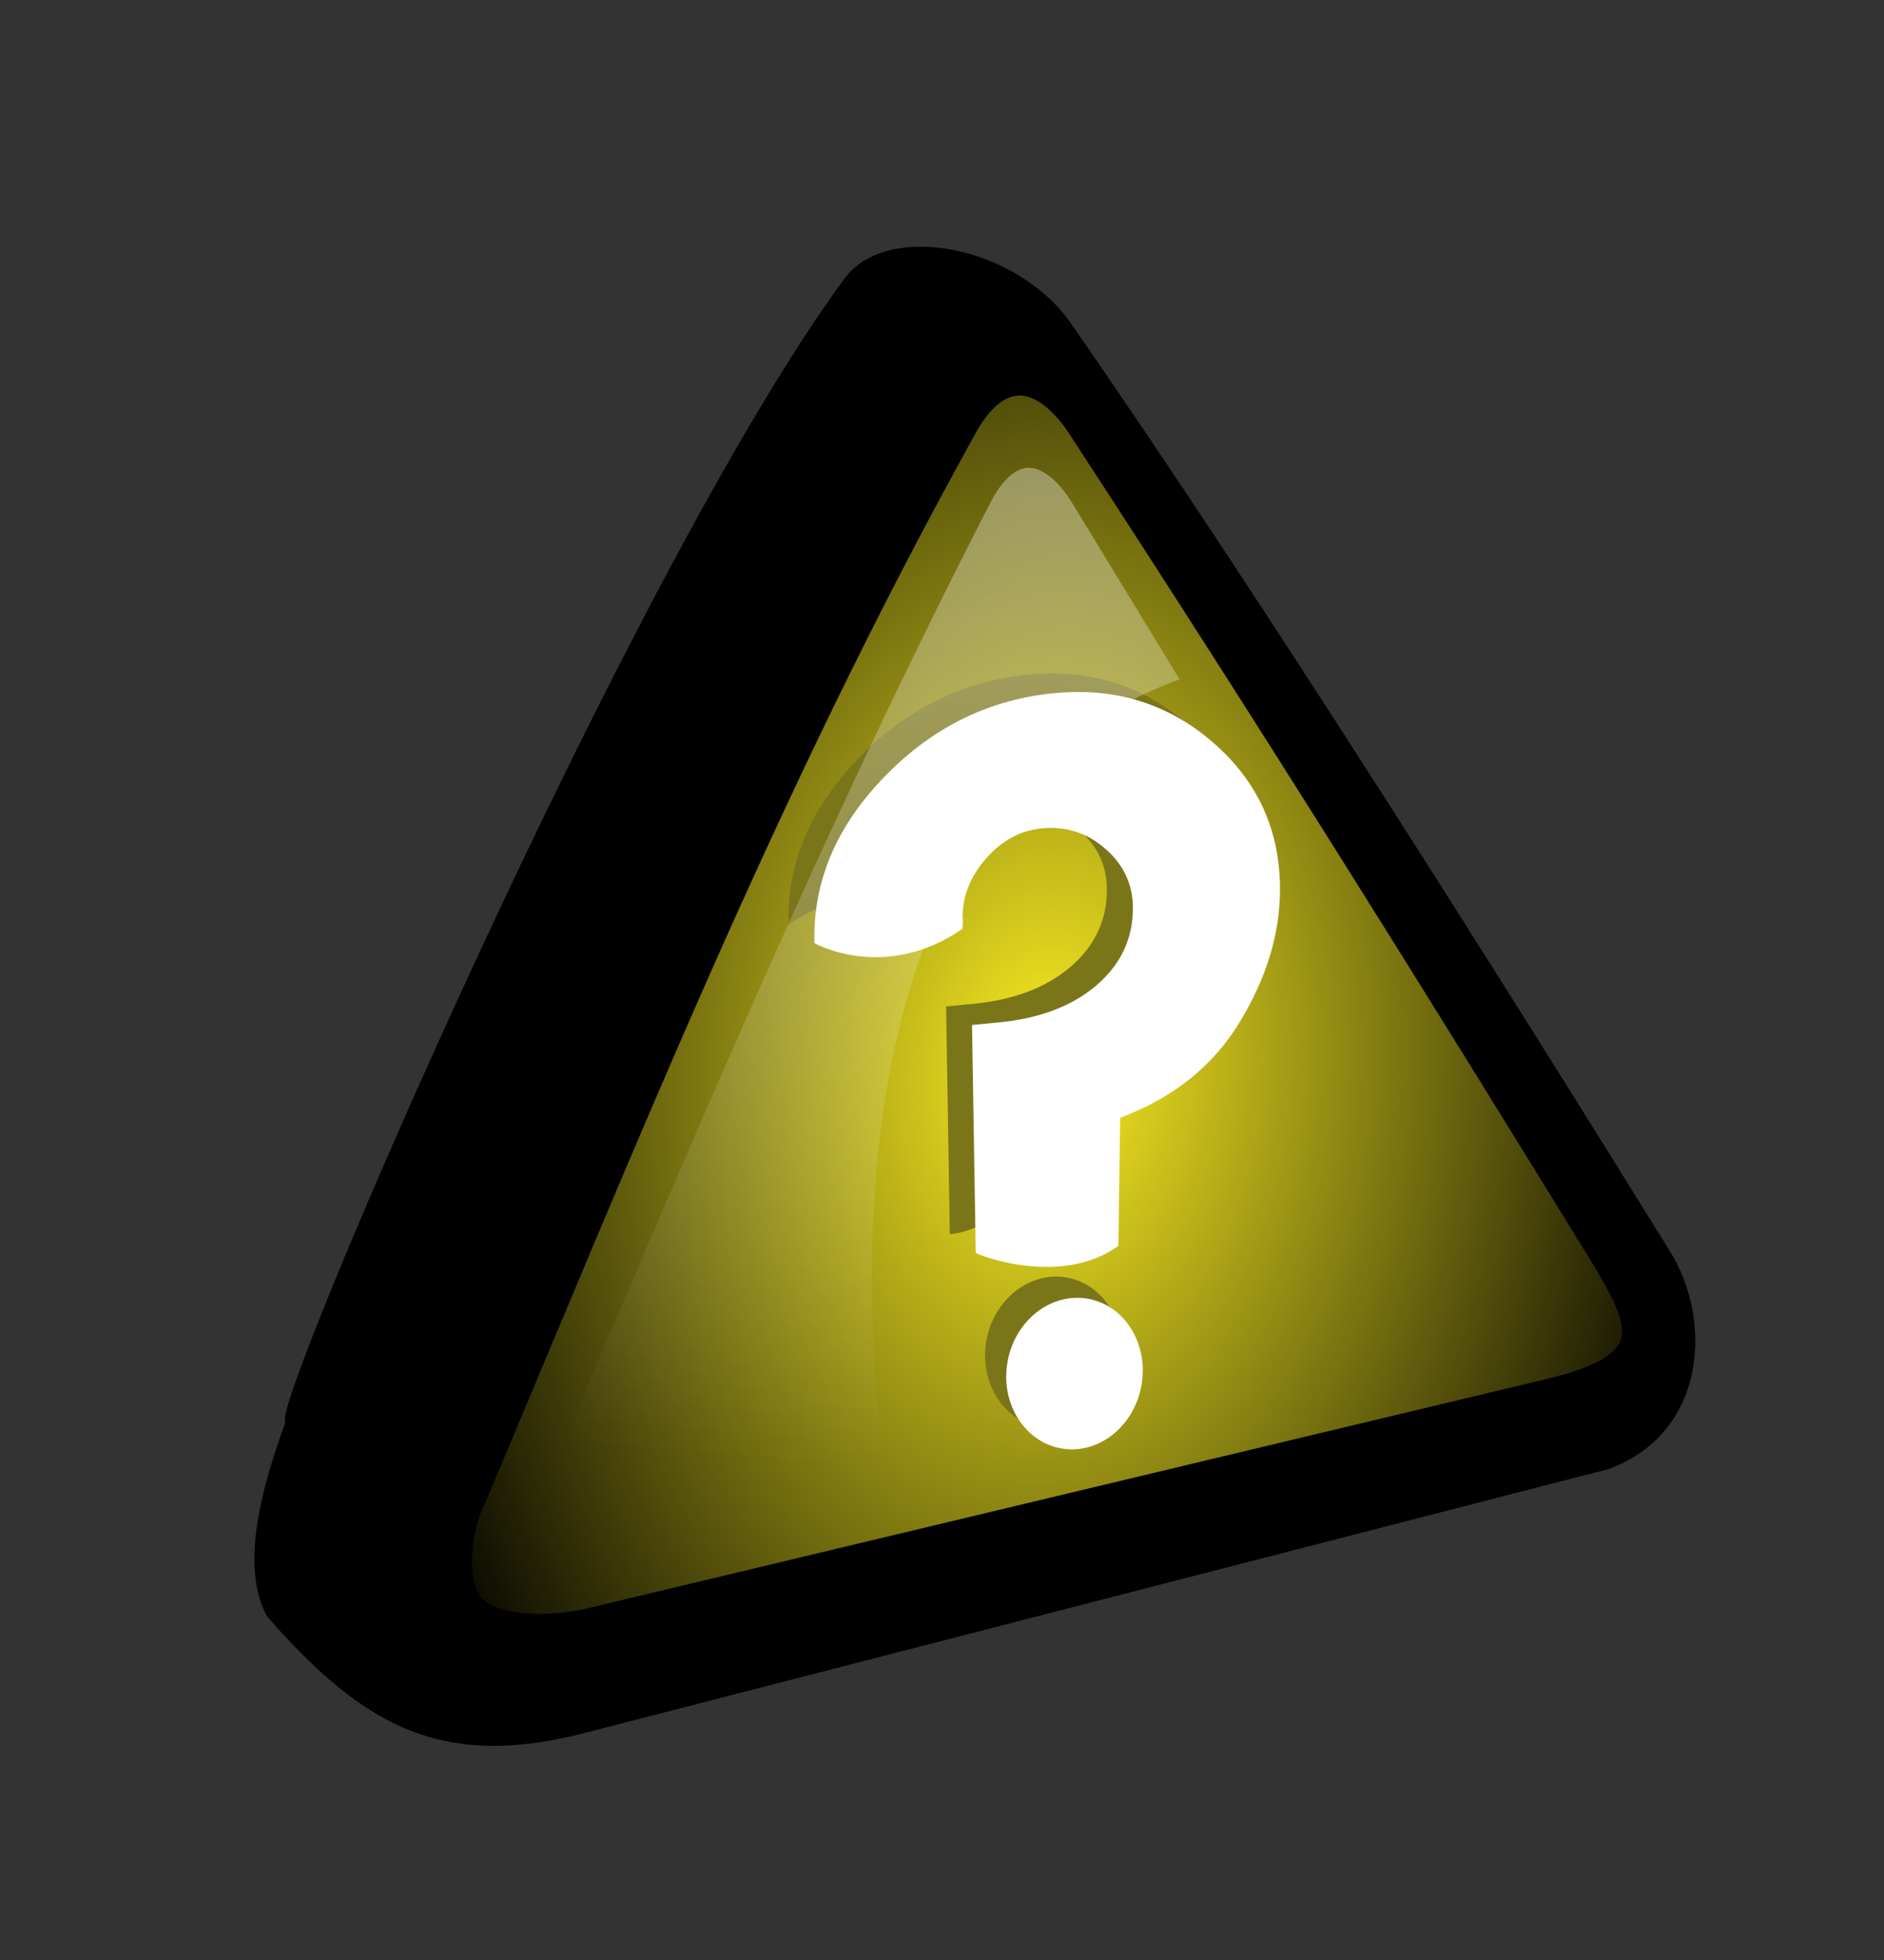
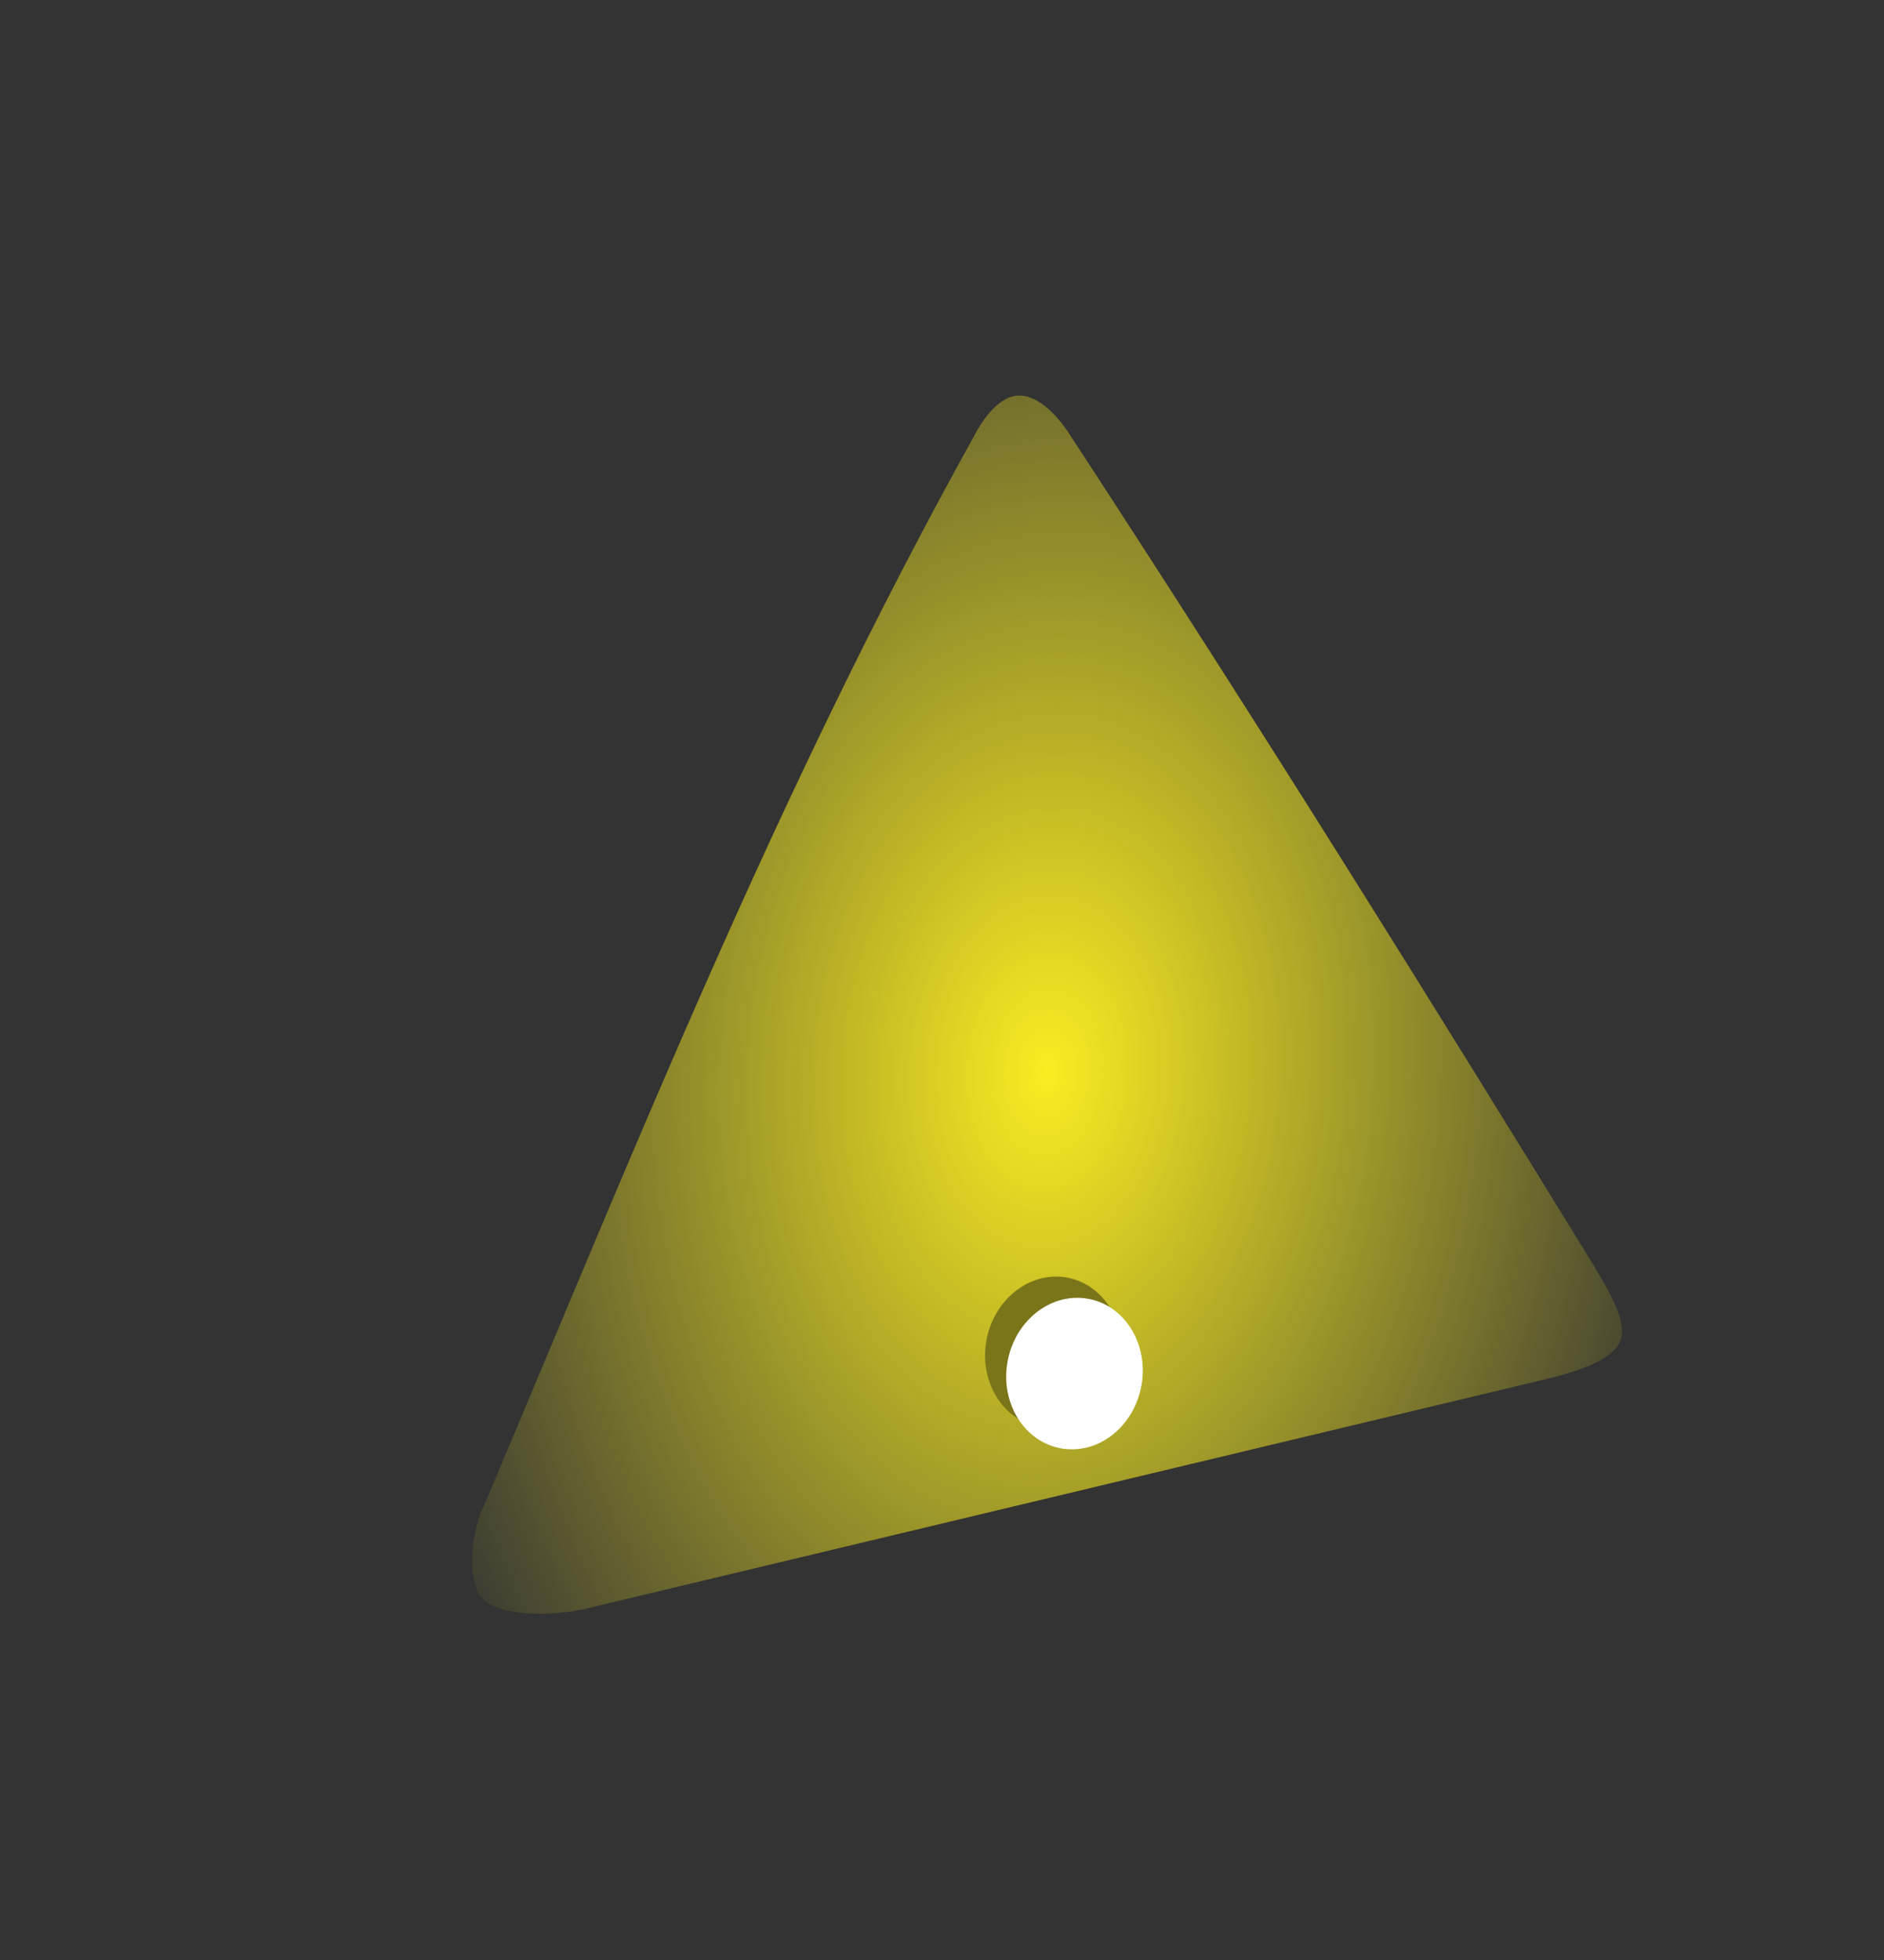
<svg xmlns="http://www.w3.org/2000/svg" version="1.0" viewBox="0 0 177.54 184.65">
  <rect x="0" y="0" width="177.54" height="184.65" fill="#333333" stroke="none" />
  <defs>
    <linearGradient id="b" x1="355.05" x2="324.76" y1="230.75" y2="593.93" gradientTransform="matrix(.275 0 0 .275 -9.198 -24.945)" gradientUnits="userSpaceOnUse">
      <stop stop-color="#fff" stop-opacity=".374" offset="0" />
      <stop stop-color="#fff" stop-opacity="0" offset="1" />
    </linearGradient>
    <radialGradient id="a" cx="191.85" cy="191.79" r="109.16" gradientTransform="matrix(-.053 .873 -.601 -.037 224.08 -59.435)" gradientUnits="userSpaceOnUse">
      <stop stop-color="#faed21" offset="0" />
      <stop stop-color="#faed21" stop-opacity="0" offset="1" />
    </radialGradient>
  </defs>
-   <path d="m100.68 30.608c-4.995-7.182-16.992-9.496-20.883-4.197-20.419 27.806-54.532 107.3-52.601 107.52-1.439 4.14-4.675 12.97-1.798 18.19 9.257 10.57 16.66 14.44 30.464 10.65l95.668-24.65c9.04-3.37 9.54-13.74 5.64-20.04-14.86-23.979-38.44-61.528-56.49-87.472z" fill-rule="evenodd" stroke="#000" stroke-width=".551" />
  <path d="m91.716 41.214c-18.588 33.512-31.911 67.026-46.07 100.54-1.296 2.59-1.627 6.88-0.392 8.6 1.234 1.73 5.75 2.09 9.834 1.22l90.582-21.65c3.1-0.75 6.26-1.79 7.01-3.58s-1.11-4.78-2.52-7.17c-15.36-24.977-31.15-50.37-49.26-78.096-1.523-2.413-3.357-3.89-4.972-3.814-1.614 0.076-3.147 1.852-4.212 3.954z" fill="url(#a)" fill-rule="evenodd" />
-   <path d="m103.12 103.55 0.35 10.33c-7.592-2.63-9.309 1.94-13.964 2.39l-0.348-21.458 2.534-0.244c3.843-0.37 6.907-1.535 9.198-3.494 2.28-1.96 3.42-4.38 3.42-7.263 0-2.219-0.86-4.083-2.58-5.59s-3.711-2.152-5.963-1.935c-2.021 0.195-3.777 1.134-5.268 2.818s-2.236 3.553-2.236 5.607c0 0 0.078-0.263 0 1.044-5.66-4.531-13.964 1.344-13.964 1.344v-0.596c0-5.565 2.245-10.635 6.734-15.208 4.489-4.574 9.781-7.154 15.877-7.741 5.76-0.555 10.75 0.994 14.96 4.647 4.2 3.653 6.31 8.262 6.31 13.828 0 4.174-1.26 8.337-3.78 12.489-2.52 4.151-6.28 7.162-11.28 9.032z" fill="#7b751a" />
  <g transform="translate(-1.745 5.583)" fill-rule="evenodd">
    <path d="m102.19 114.75c-3.5-0.56-6.866 2.16-7.509 6.06-0.646 3.9 1.669 7.51 5.165 8.08 3.494 0.56 6.844-2.15 7.484-6.05 0.65-3.9-1.65-7.52-5.14-8.09z" fill="#7b751a" />
    <path d="m104.18 116.75c-3.5-0.56-6.863 2.15-7.506 6.05-0.647 3.9 1.669 7.52 5.166 8.08 3.49 0.56 6.84-2.15 7.49-6.05 0.64-3.9-1.66-7.52-5.15-8.08z" fill="#fff" />
  </g>
-   <path d="m105.56 105.3-0.17 12.07c-5.475 3.95-13.402 0.79-13.441 0.65l-0.349-21.463 2.534-0.244c3.843-0.37 6.906-1.535 9.196-3.495 2.28-1.959 3.43-4.38 3.43-7.262 0-2.22-0.86-4.083-2.59-5.59-1.72-1.507-3.71-2.152-5.961-1.935-2.021 0.194-3.776 1.134-5.267 2.818s-2.236 3.553-2.236 5.607c0 0 0.077-0.264 0 1.043-7.388 5.092-13.964 1.345-13.964 1.345v-0.596c0-5.566 2.244-10.635 6.733-15.209 4.489-4.573 9.781-7.153 15.877-7.74 5.768-0.555 10.748 0.994 14.958 4.647s6.31 8.262 6.31 13.828c0 4.174-1.26 8.337-3.78 12.488-2.51 4.148-6.27 7.168-11.28 9.038z" fill="#fff" />
-   <path d="m93.34 47.34c-15.893 30.836-28.734 61.67-41.955 92.51-1.072 2.14-2.744 5.56-1.723 6.99 1.021 1.42 1.958 1.08 5.335 0.37l28.543-7.19c-3.593-26.53-1.933-65.241 27.62-76.019l-10.22-16.777c-1.264-1.996-2.78-3.217-4.116-3.154-1.335 0.063-2.603 1.532-3.484 3.27z" fill="url(#b)" fill-rule="evenodd" />
</svg>